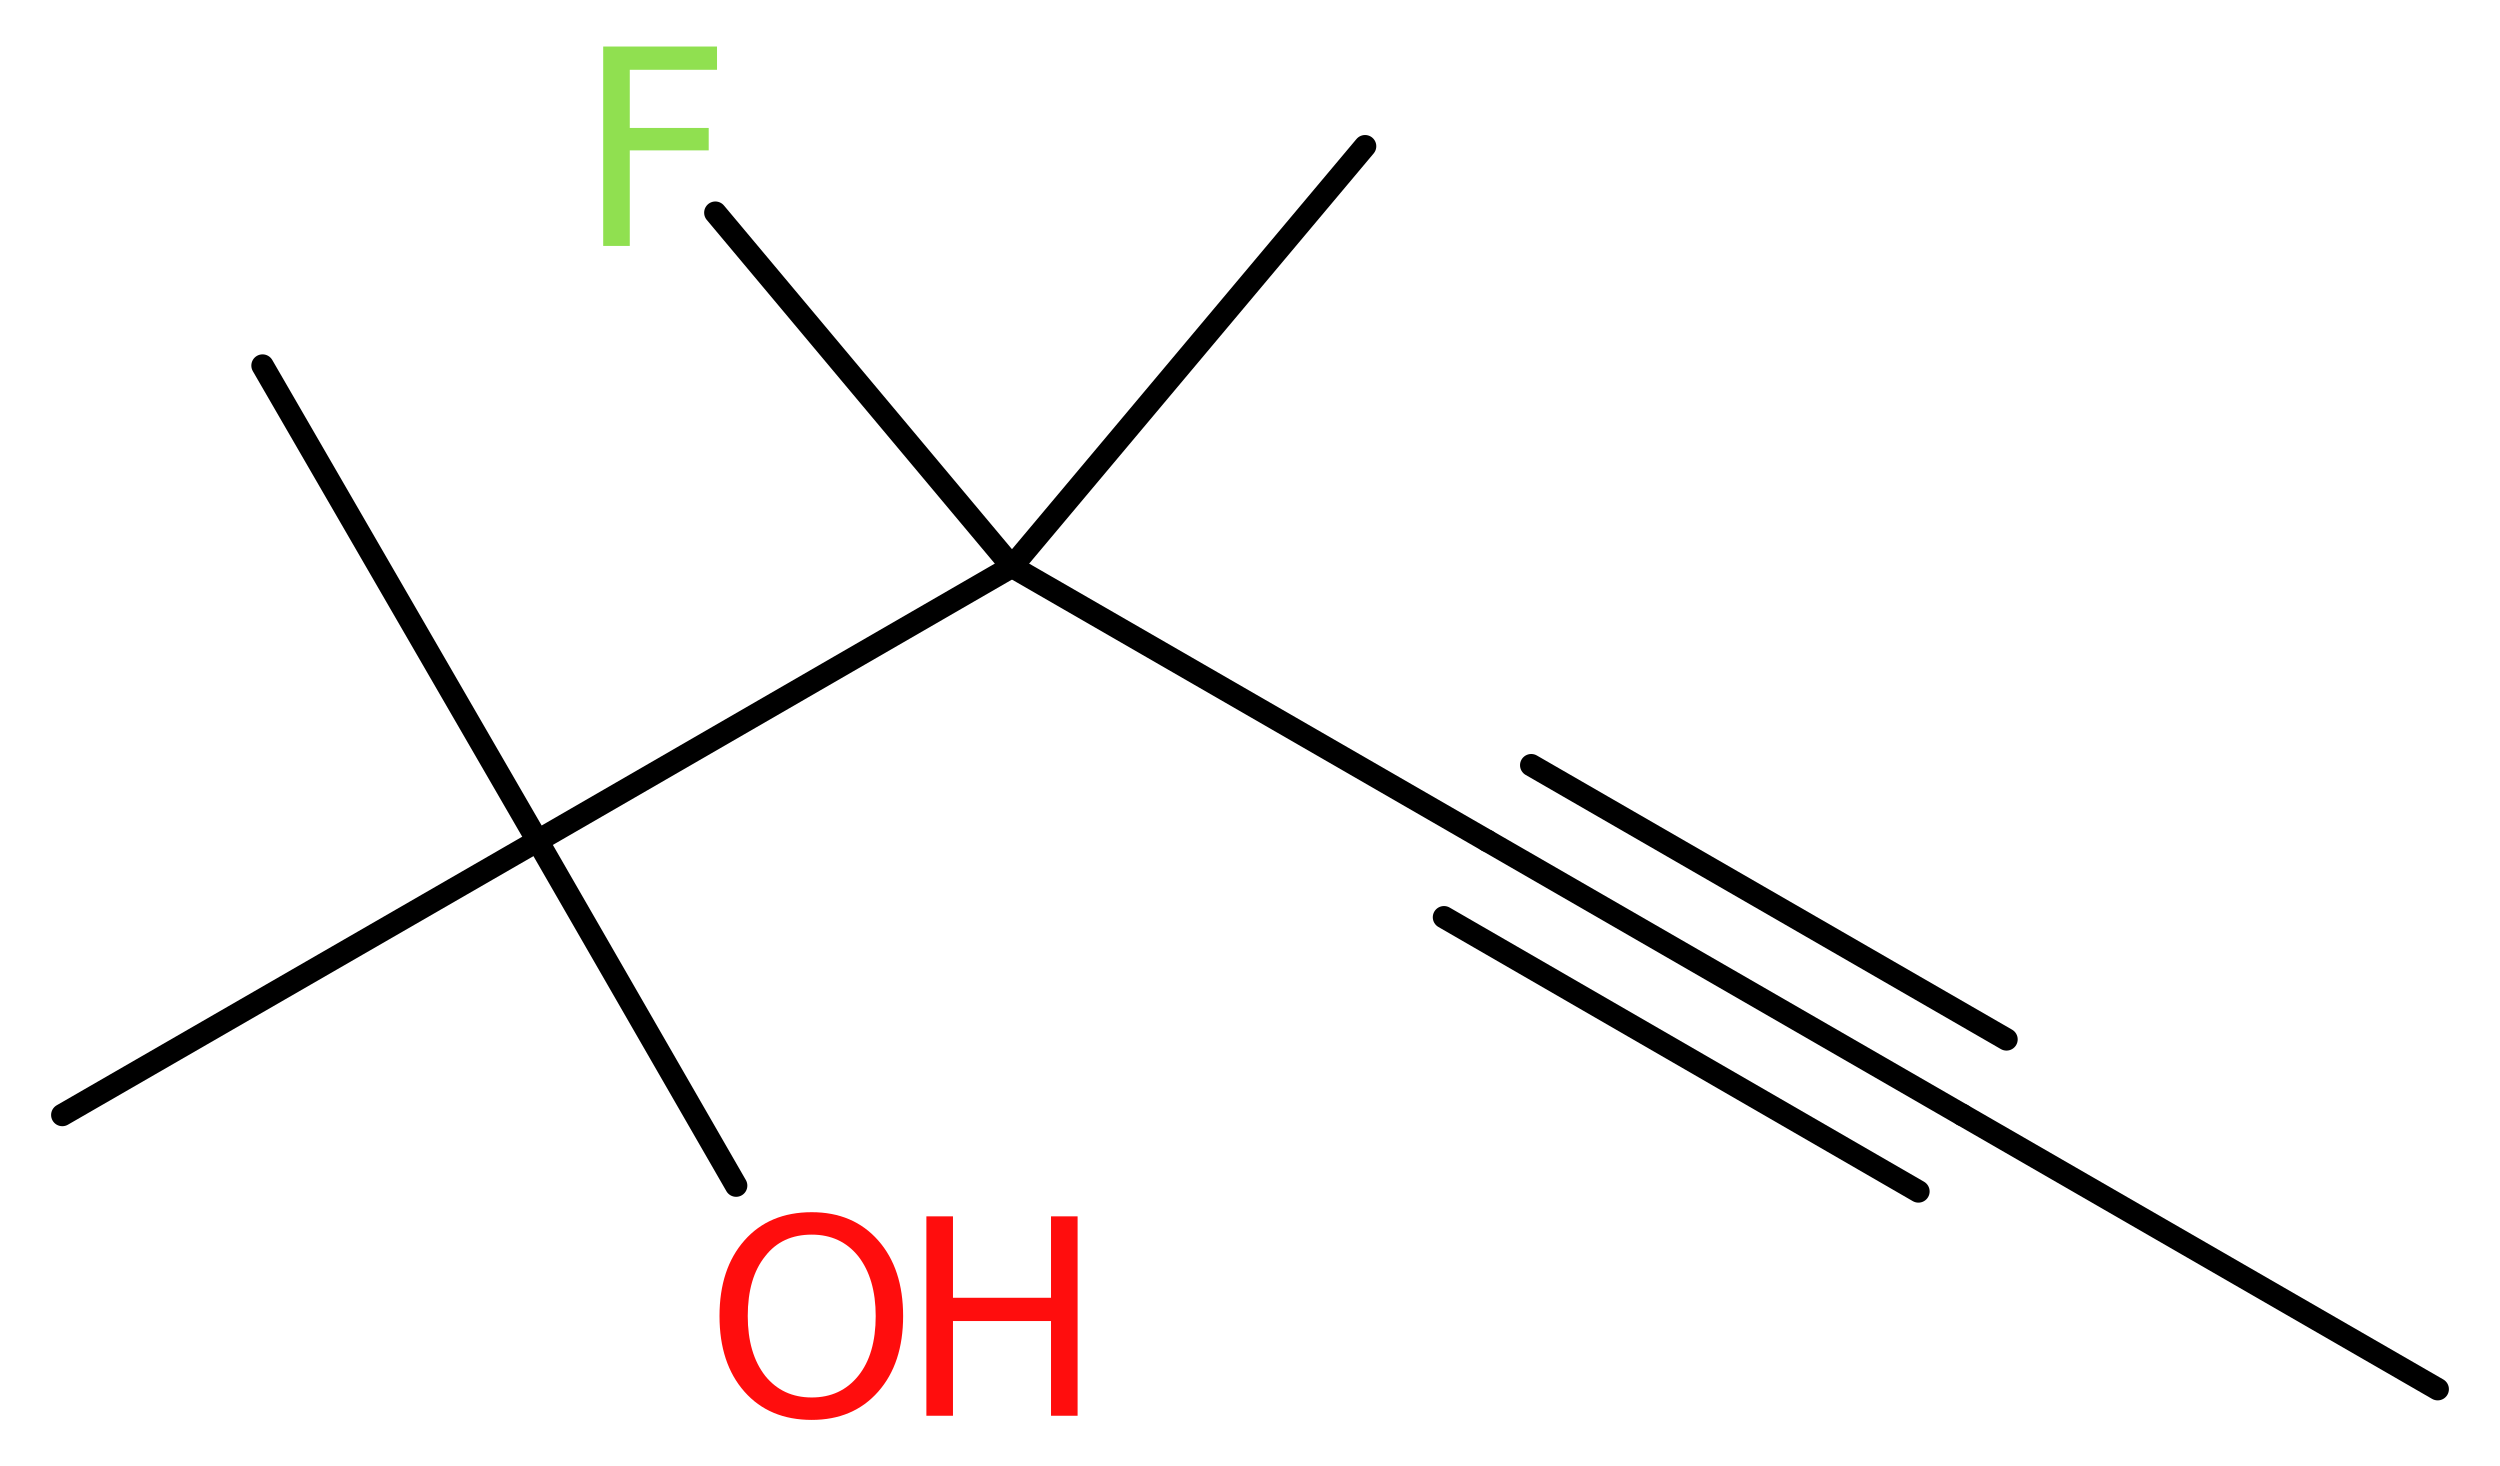
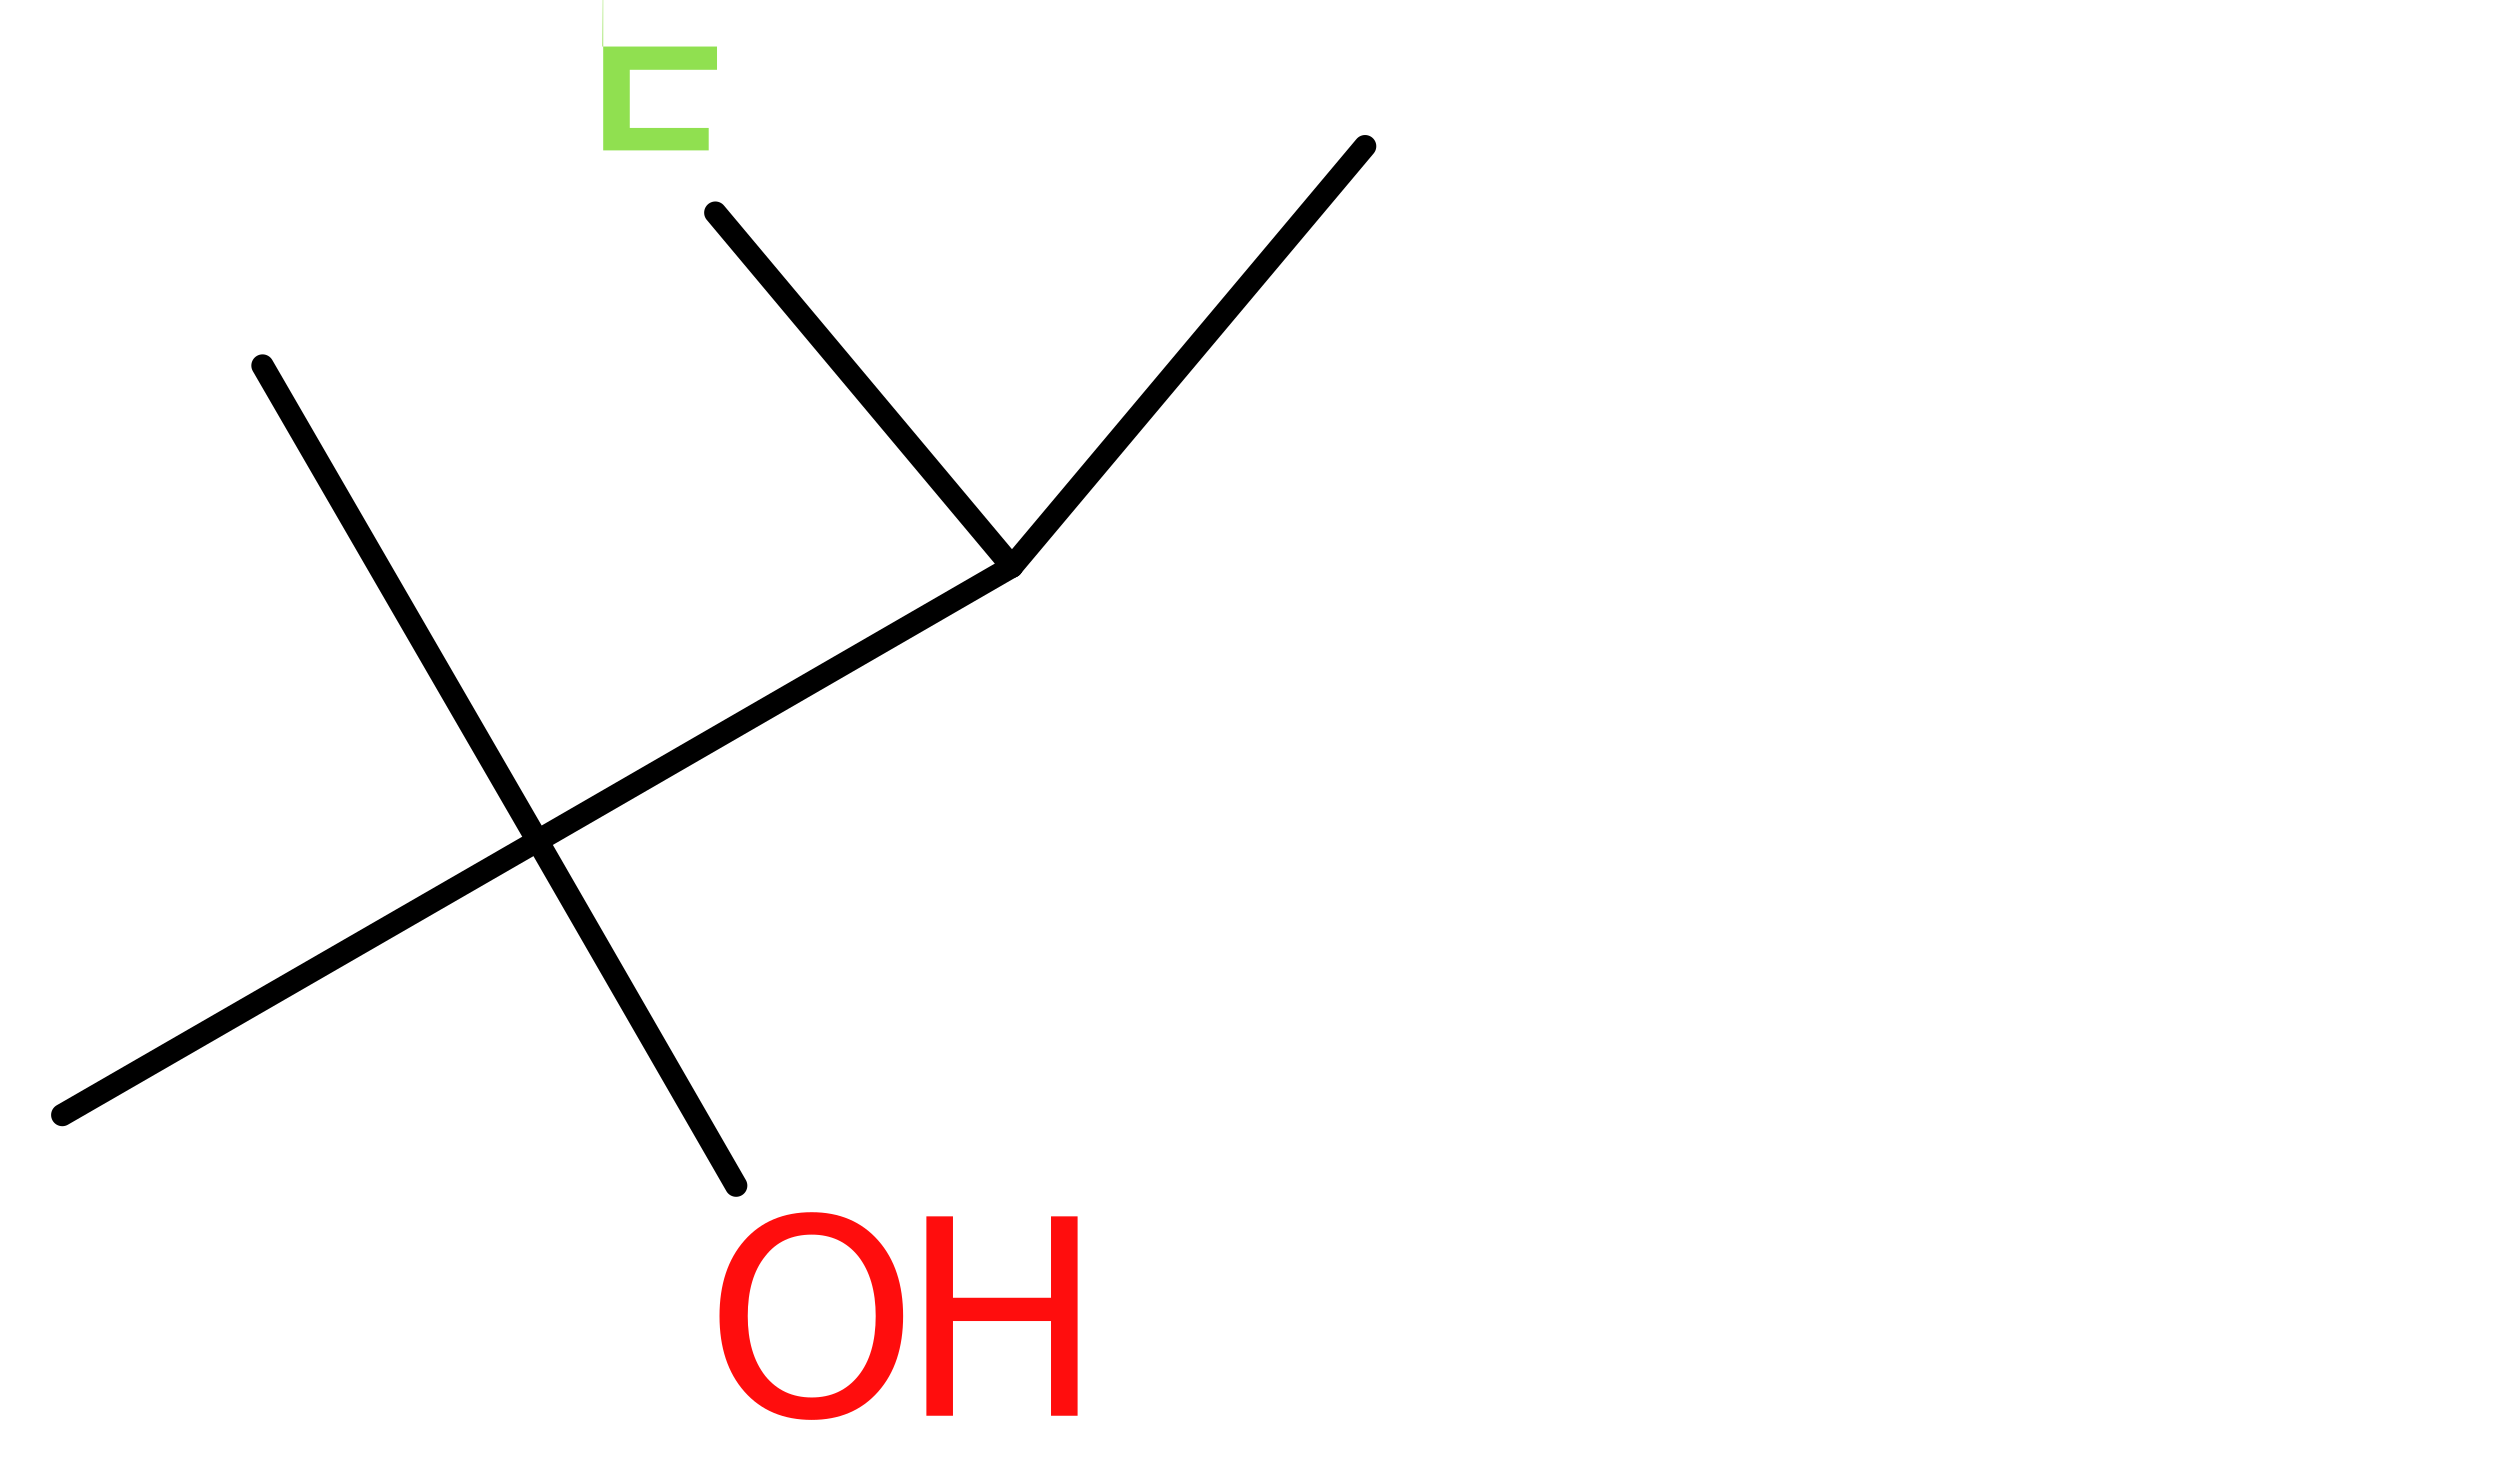
<svg xmlns="http://www.w3.org/2000/svg" version="1.2" width="30.09mm" height="17.65mm" viewBox="0 0 30.09 17.65">
  <desc>Generated by the Chemistry Development Kit (http://github.com/cdk)</desc>
  <g stroke-linecap="round" stroke-linejoin="round" stroke="#000000" stroke-width=".27" fill="#FF0D0D">
    <rect x=".0" y=".0" width="31.0" height="18.0" fill="#FFFFFF" stroke="none" />
    <g id="mol1" class="mol">
-       <line id="mol1bnd1" class="bond" x1="29.34" y1="16.72" x2="23.62" y2="13.42" />
      <g id="mol1bnd2" class="bond">
-         <line x1="23.62" y1="13.42" x2="17.9" y2="10.12" />
-         <line x1="23.09" y1="14.34" x2="17.38" y2="11.04" />
-         <line x1="24.15" y1="12.51" x2="18.43" y2="9.21" />
-       </g>
-       <line id="mol1bnd3" class="bond" x1="17.9" y1="10.12" x2="12.18" y2="6.82" />
+         </g>
      <line id="mol1bnd4" class="bond" x1="12.18" y1="6.82" x2="16.43" y2="1.76" />
      <line id="mol1bnd5" class="bond" x1="12.18" y1="6.82" x2="8.61" y2="2.56" />
      <line id="mol1bnd6" class="bond" x1="12.18" y1="6.82" x2="6.47" y2="10.12" />
      <line id="mol1bnd7" class="bond" x1="6.47" y1="10.12" x2="3.16" y2="4.4" />
      <line id="mol1bnd8" class="bond" x1="6.47" y1="10.12" x2=".75" y2="13.42" />
      <line id="mol1bnd9" class="bond" x1="6.47" y1="10.12" x2="8.86" y2="14.27" />
-       <path id="mol1atm6" class="atom" d="M7.25 .56h1.38v.28h-1.05v.7h.95v.27h-.95v1.15h-.32v-2.4z" stroke="none" fill="#90E050" />
+       <path id="mol1atm6" class="atom" d="M7.25 .56h1.38v.28h-1.05v.7h.95v.27h-.95h-.32v-2.4z" stroke="none" fill="#90E050" />
      <g id="mol1atm10" class="atom">
        <path d="M9.77 14.86q-.36 .0 -.56 .26q-.21 .26 -.21 .72q.0 .45 .21 .72q.21 .26 .56 .26q.35 .0 .56 -.26q.21 -.26 .21 -.72q.0 -.45 -.21 -.72q-.21 -.26 -.56 -.26zM9.77 14.59q.5 .0 .8 .34q.3 .34 .3 .91q.0 .57 -.3 .91q-.3 .34 -.8 .34q-.51 .0 -.81 -.34q-.3 -.34 -.3 -.91q.0 -.57 .3 -.91q.3 -.34 .81 -.34z" stroke="none" />
        <path d="M11.15 14.64h.32v.98h1.18v-.98h.32v2.4h-.32v-1.14h-1.18v1.14h-.32v-2.4z" stroke="none" />
      </g>
    </g>
  </g>
</svg>